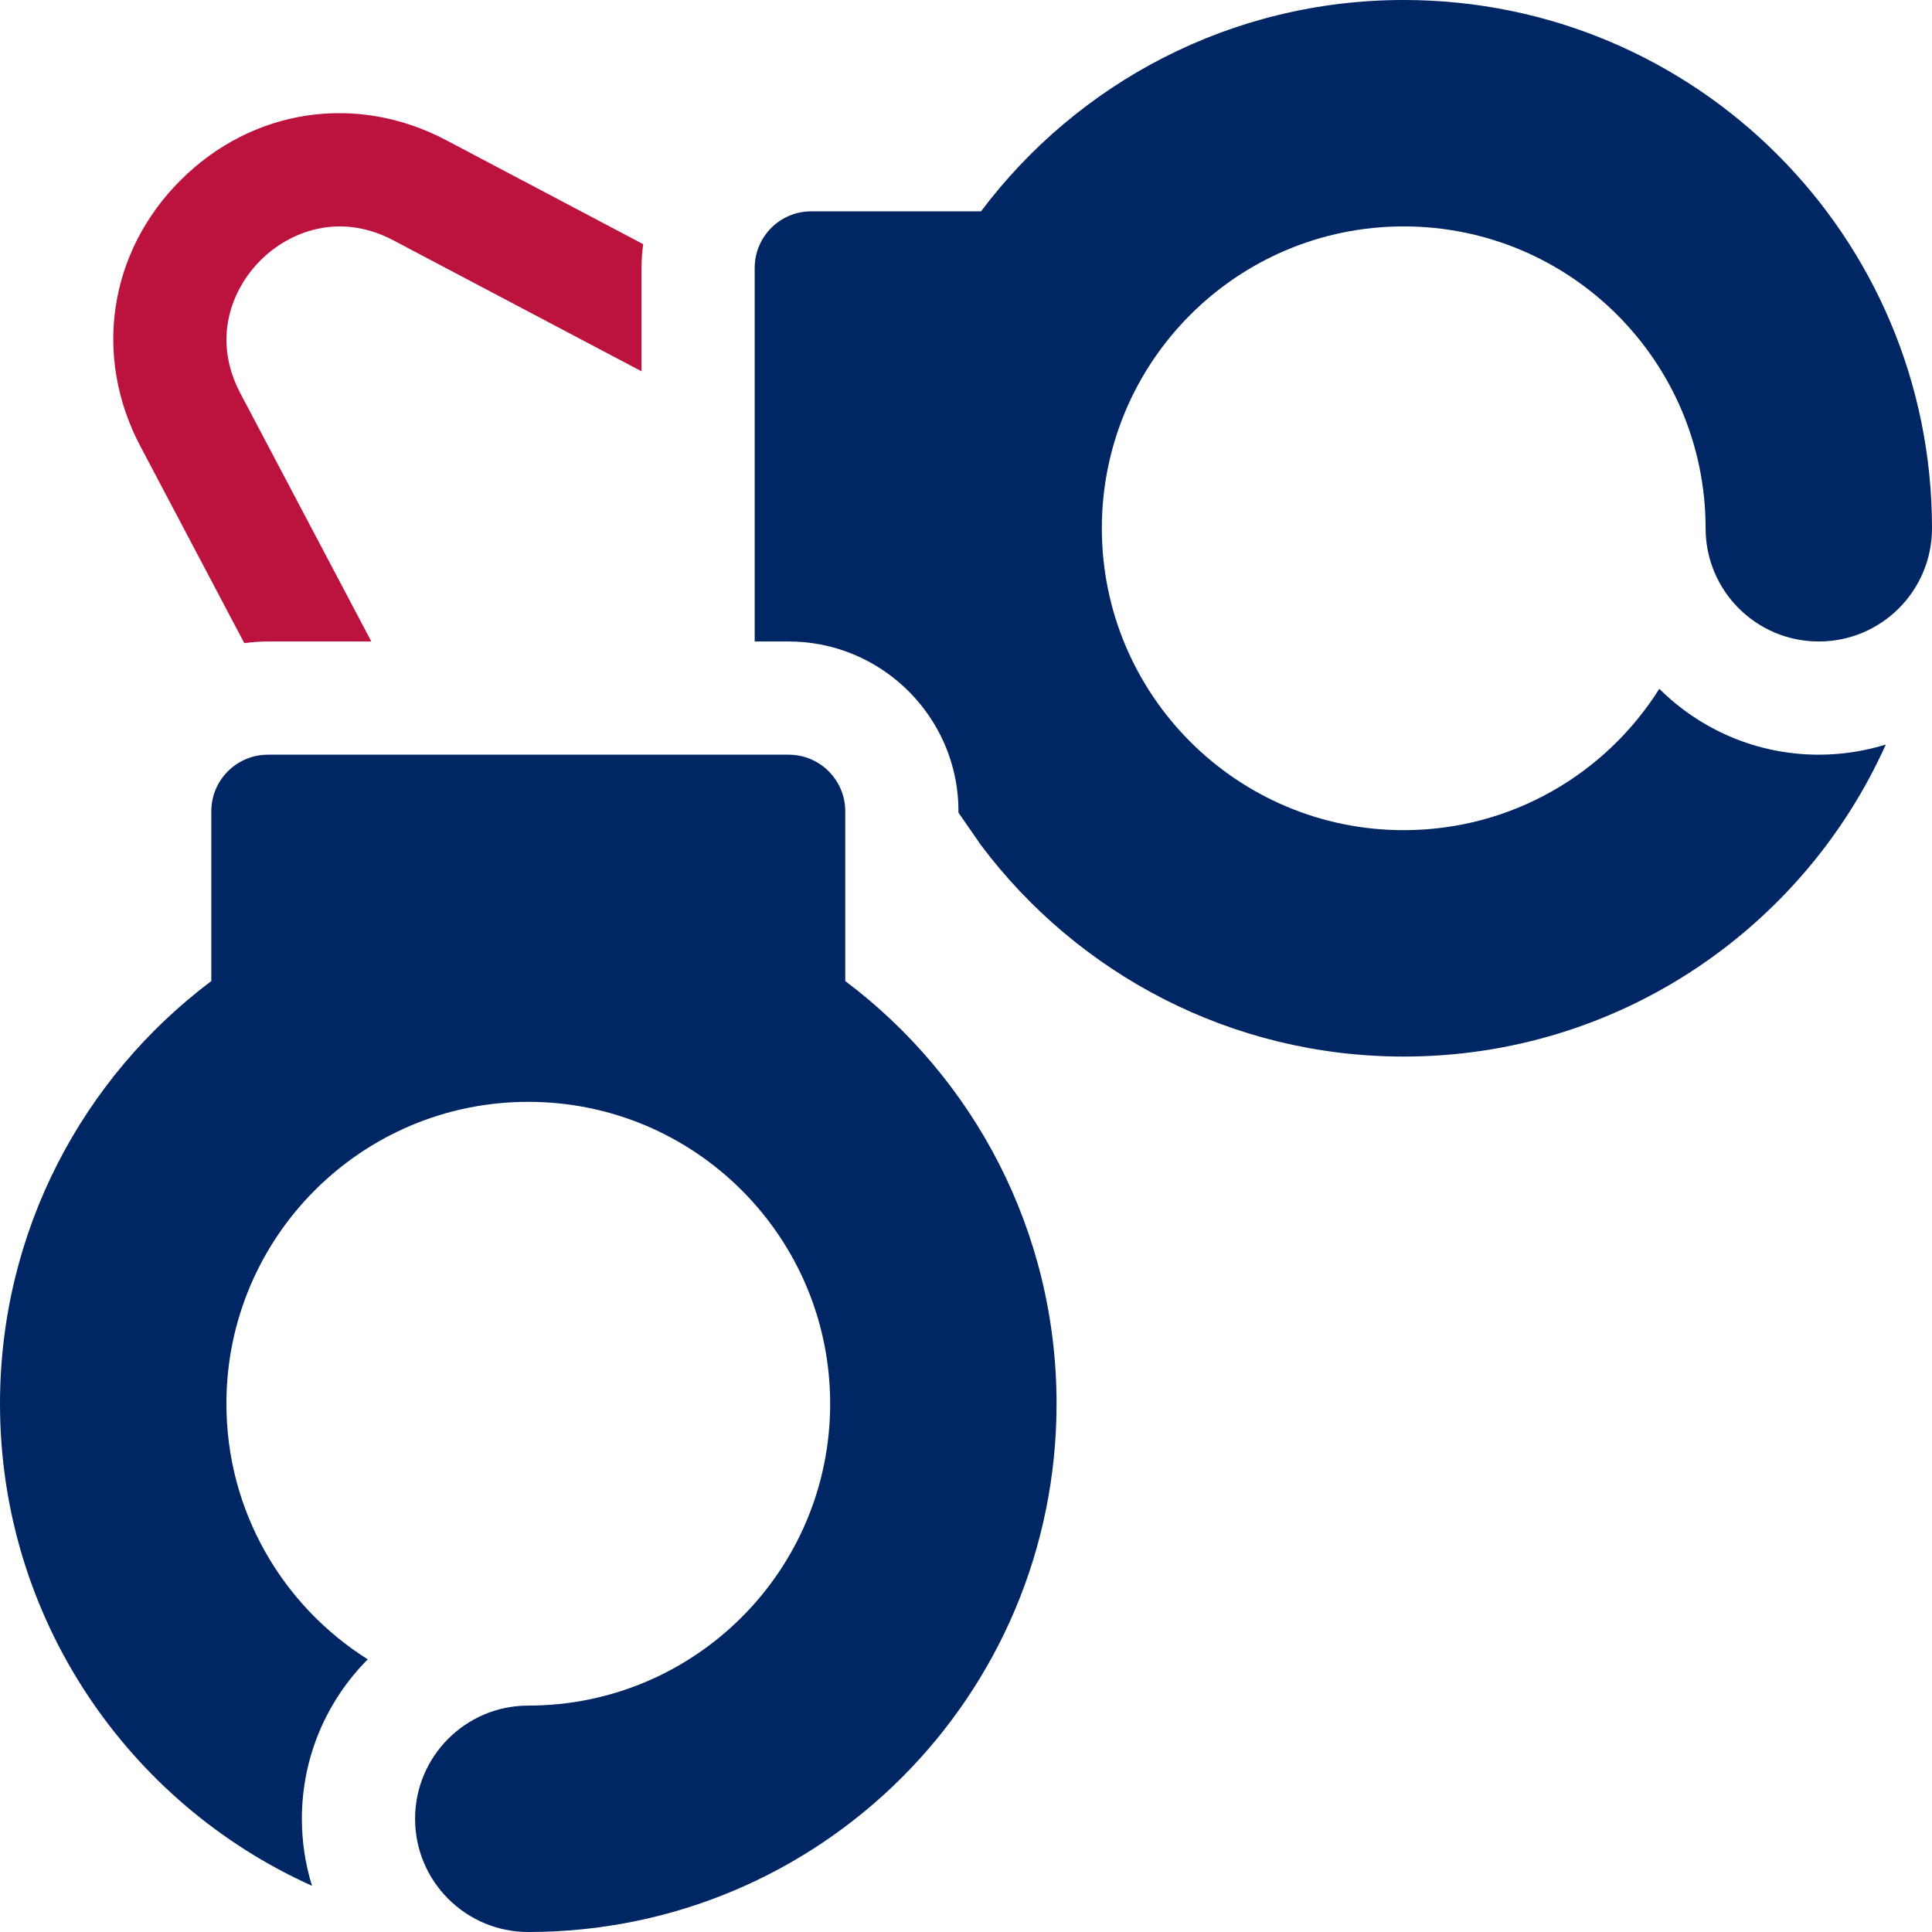
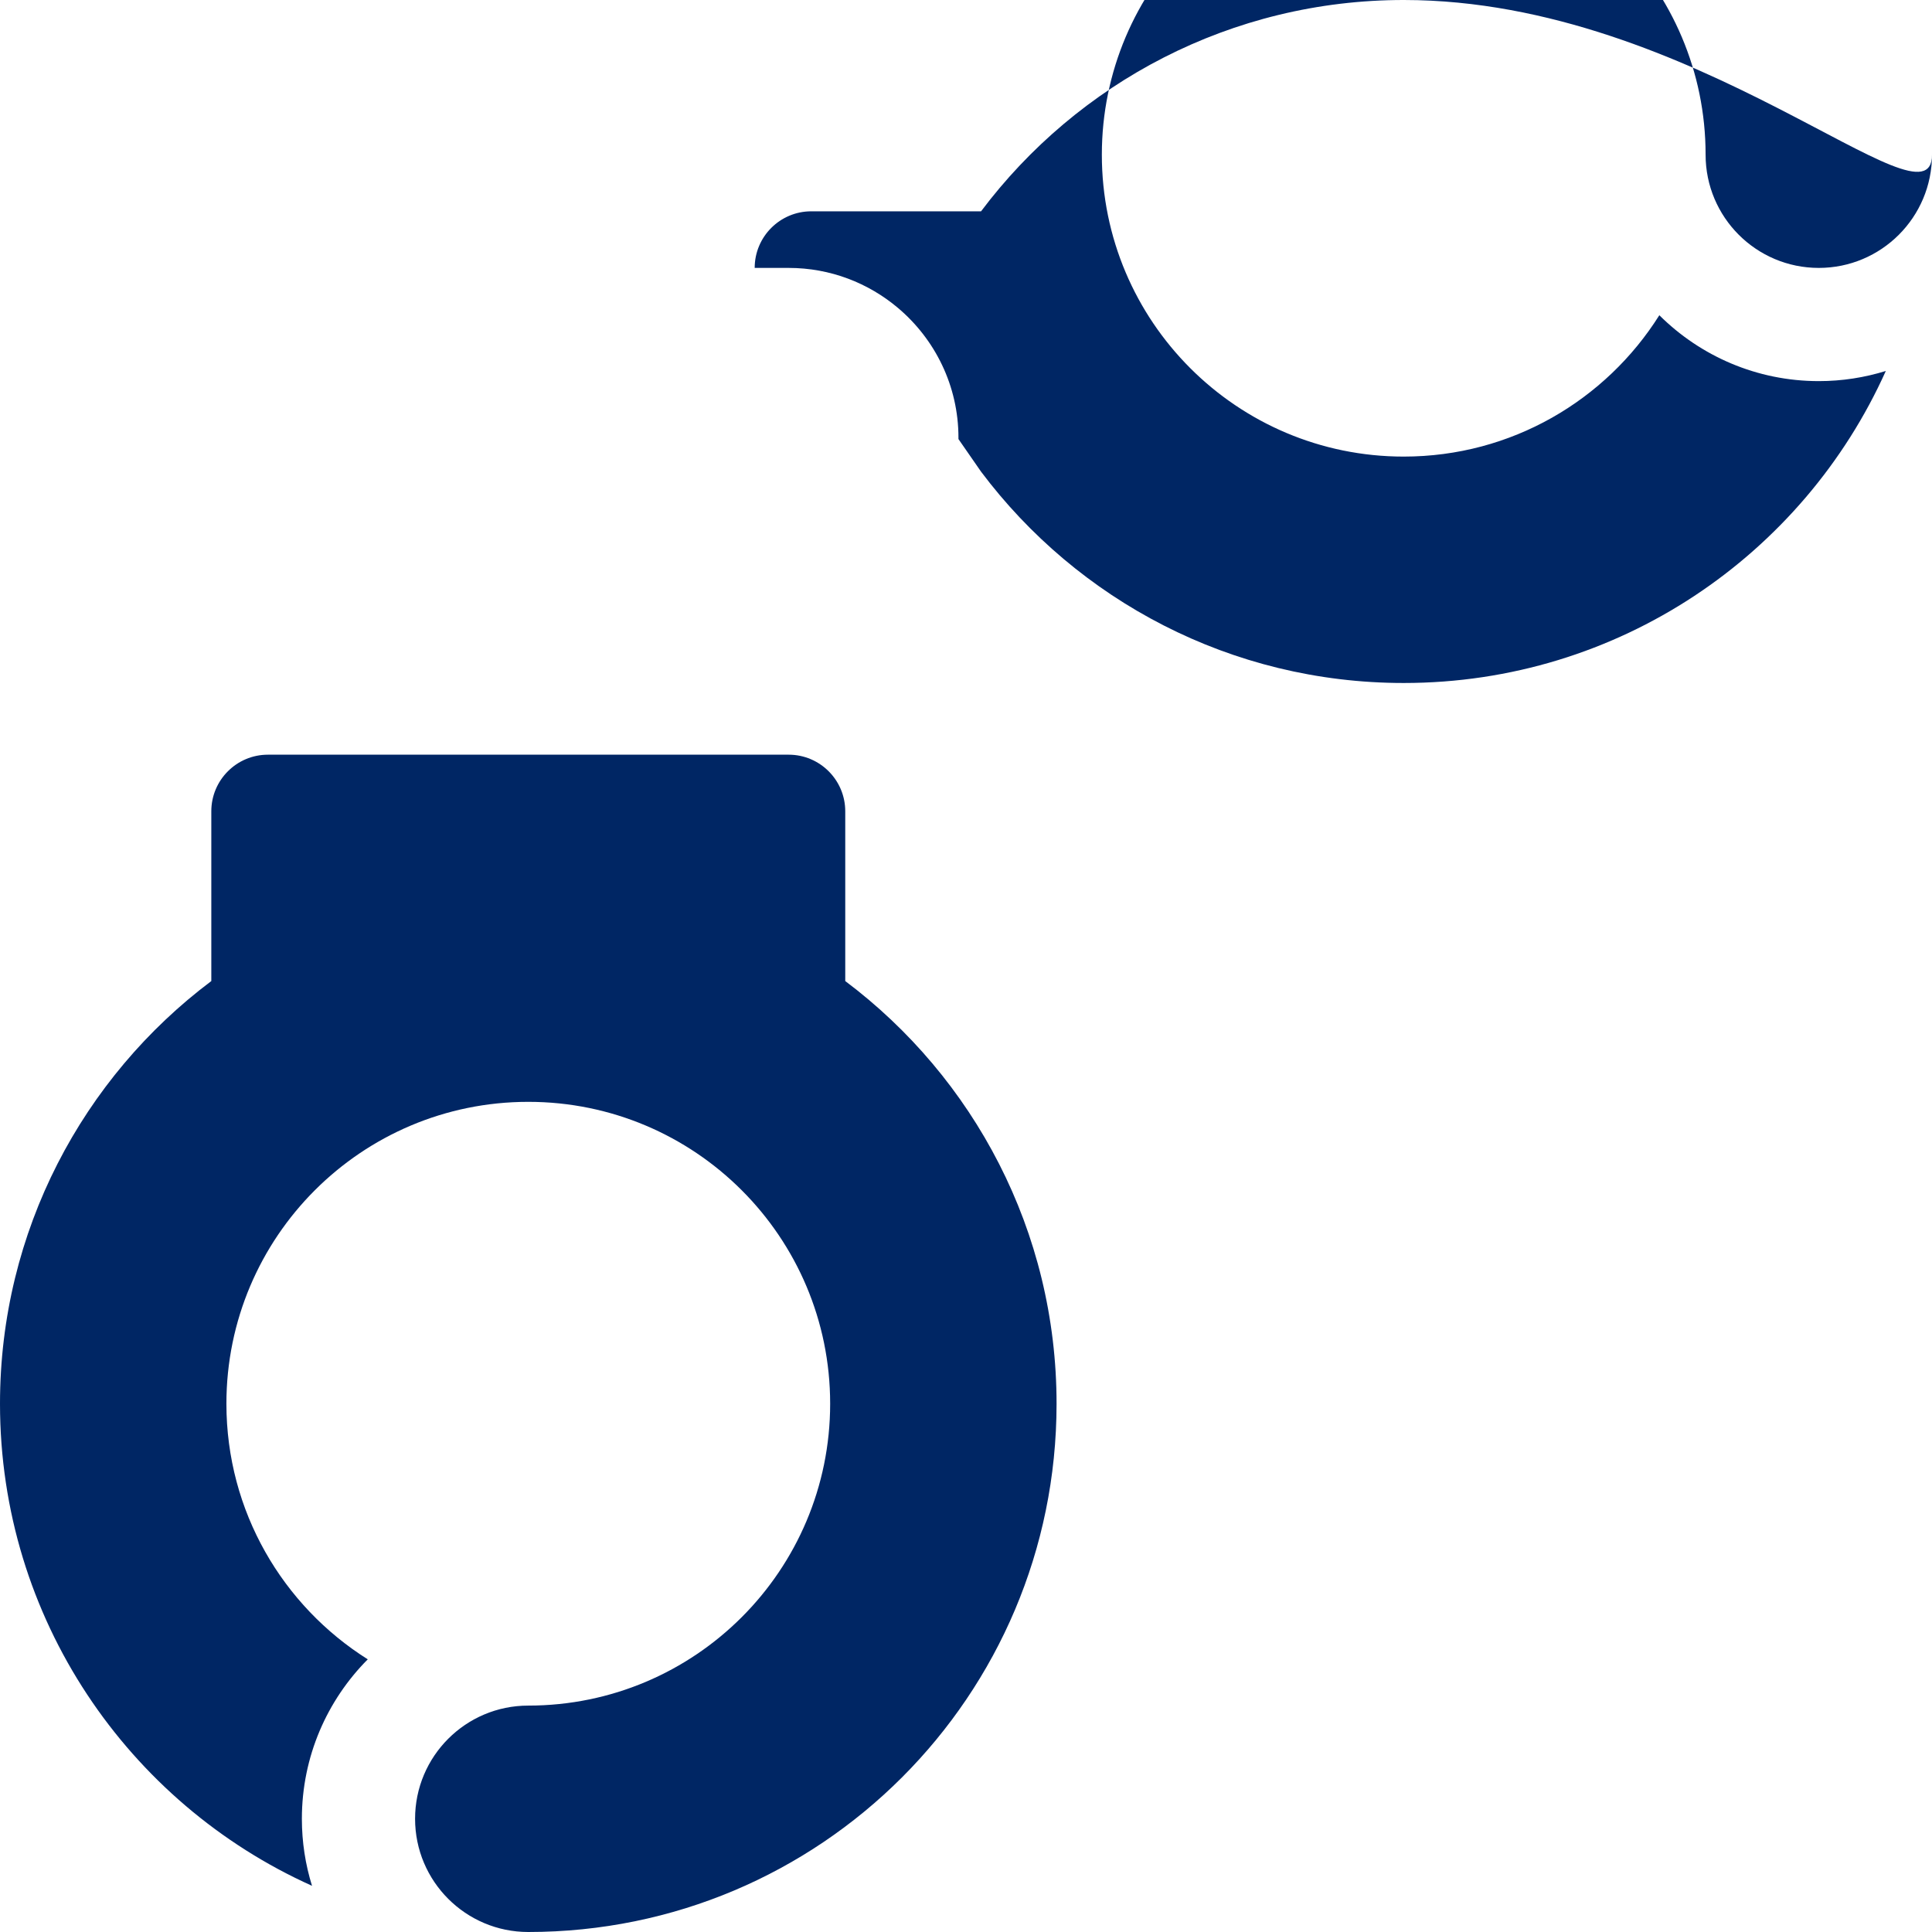
<svg xmlns="http://www.w3.org/2000/svg" id="Capa_1" viewBox="0 0 512 512">
  <defs>
    <style>.cls-1{fill:#bc133e;}.cls-2{fill:#002664;}</style>
  </defs>
-   <path class="cls-1" d="m64.72,170.45c2.05-.29,4.15-.45,6.28-.45h27.41l-34.71-65.77c-7.61-14.43-2.24-27.65,5.32-35.22,7.56-7.56,20.79-12.93,35.22-5.32l65.77,34.71v-27.41c0-2.13.16-4.22.45-6.28l-52.21-27.56c-23.78-12.55-51.42-8.37-70.43,10.64s-23.18,46.66-10.64,70.43l27.56,52.21Z" />
  <path class="cls-2" d="m224,259.99v-44.99c0-8.28-6.72-15-15-15H71c-8.28,0-15,6.72-15,15v44.99C22,285.53,0,326.2,0,372c0,56.9,33.94,105.86,82.69,127.76-1.75-5.62-2.69-11.58-2.69-17.76,0-16.47,6.67-31.41,17.46-42.26-22.5-14.16-37.46-39.2-37.46-67.74,0-44.18,35.82-80,80-80s80,35.82,80,80-35.82,80-80,80c-16.57,0-30,13.43-30,30s13.43,30,30,30c77.39,0,139.96-62.54,140-139.93.02-45.83-21.98-86.52-56-112.08Z" />
-   <path class="cls-2" d="m372.07,0c-45.83-.02-86.52,21.98-112.08,56h-44.99c-8.28,0-15,6.72-15,15v99h9c11.04,0,21.15,4,28.99,10.62,9.78,8.26,16.01,20.6,16.01,34.38v.36l5.99,8.64c25.54,34,66.2,56,112.01,56,56.9,0,105.86-33.94,127.76-82.69-5.62,1.74-11.58,2.69-17.76,2.69-16.47,0-31.41-6.67-42.26-17.46-14.16,22.5-39.19,37.46-67.74,37.46-44.18,0-80-35.82-80-80s35.82-80,80-80,80,35.82,80,80c0,16.57,13.43,30,30,30s30-13.43,30-30C512,62.61,449.46.04,372.07,0h0Z" />
+   <path class="cls-2" d="m372.07,0c-45.83-.02-86.52,21.98-112.08,56h-44.99c-8.28,0-15,6.72-15,15h9c11.04,0,21.15,4,28.99,10.62,9.78,8.26,16.01,20.6,16.01,34.38v.36l5.99,8.64c25.54,34,66.2,56,112.01,56,56.9,0,105.86-33.94,127.76-82.69-5.62,1.74-11.58,2.69-17.76,2.69-16.47,0-31.41-6.67-42.26-17.46-14.16,22.5-39.19,37.46-67.74,37.46-44.18,0-80-35.82-80-80s35.82-80,80-80,80,35.82,80,80c0,16.57,13.43,30,30,30s30-13.43,30-30C512,62.61,449.46.04,372.07,0h0Z" />
</svg>